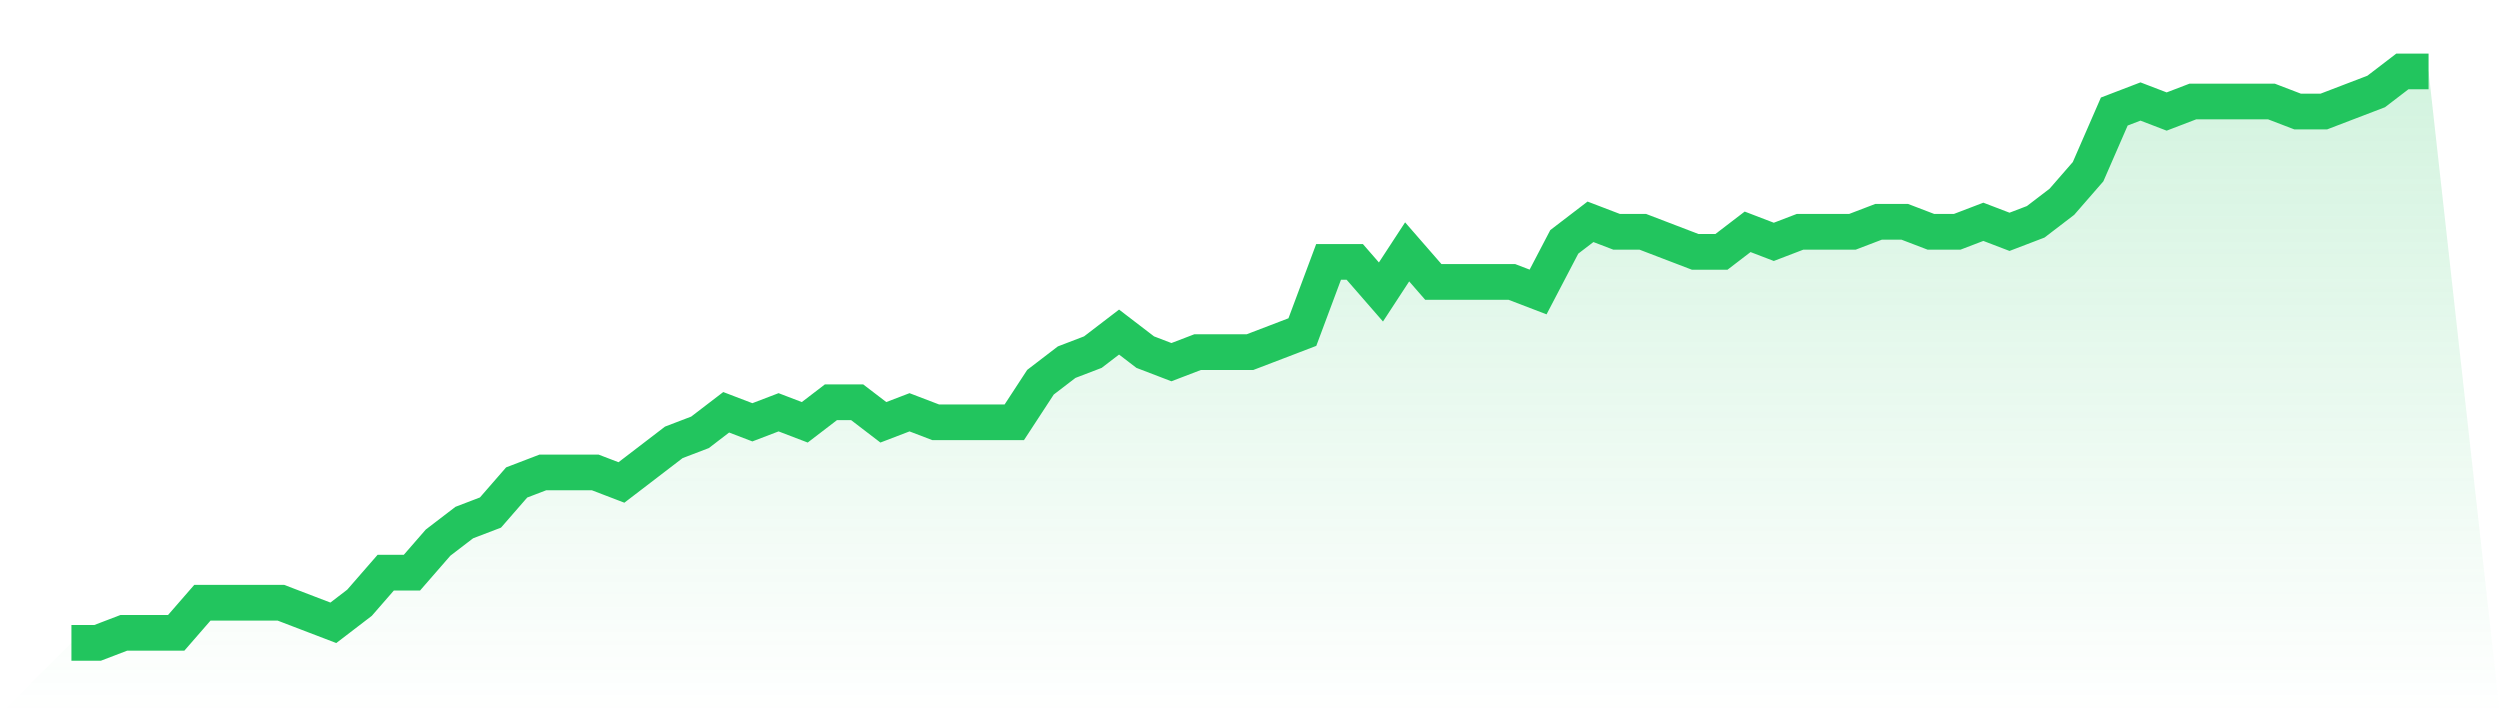
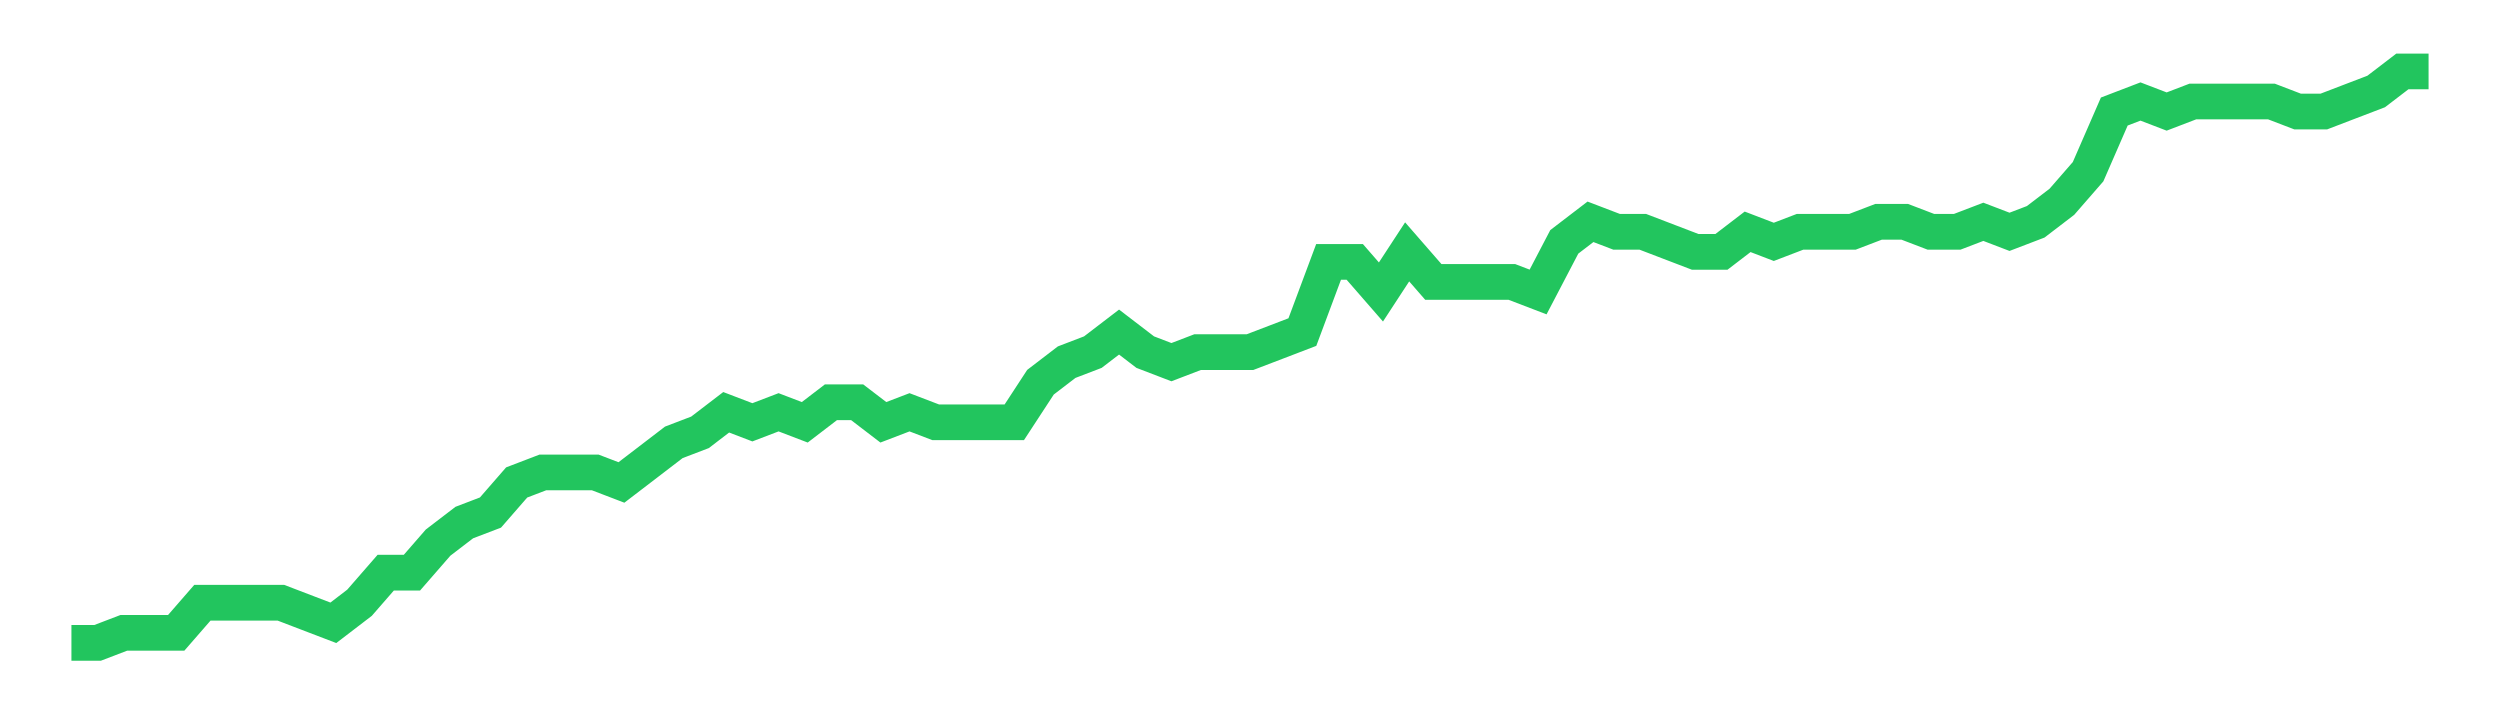
<svg xmlns="http://www.w3.org/2000/svg" viewBox="0 0 140 40">
  <defs>
    <linearGradient id="gradient" x1="0" x2="0" y1="0" y2="1">
      <stop offset="0%" stop-color="#22c55e" stop-opacity="0.2" />
      <stop offset="100%" stop-color="#22c55e" stop-opacity="0" />
    </linearGradient>
  </defs>
-   <path d="M4,36 L4,36 L5.467,36 L6.933,35.439 L8.4,35.439 L9.867,35.439 L11.333,33.754 L12.8,33.754 L14.267,33.754 L15.733,33.754 L17.2,34.316 L18.667,34.877 L20.133,33.754 L21.6,32.07 L23.067,32.07 L24.533,30.386 L26,29.263 L27.467,28.702 L28.933,27.018 L30.4,26.456 L31.867,26.456 L33.333,26.456 L34.8,27.018 L36.267,25.895 L37.733,24.772 L39.2,24.211 L40.667,23.088 L42.133,23.649 L43.6,23.088 L45.067,23.649 L46.533,22.526 L48,22.526 L49.467,23.649 L50.933,23.088 L52.4,23.649 L53.867,23.649 L55.333,23.649 L56.8,23.649 L58.267,21.404 L59.733,20.281 L61.2,19.719 L62.667,18.596 L64.133,19.719 L65.6,20.281 L67.067,19.719 L68.533,19.719 L70,19.719 L71.467,19.158 L72.933,18.596 L74.4,14.667 L75.867,14.667 L77.333,16.351 L78.8,14.105 L80.267,15.789 L81.733,15.789 L83.2,15.789 L84.667,15.789 L86.133,16.351 L87.6,13.544 L89.067,12.421 L90.533,12.982 L92,12.982 L93.467,13.544 L94.933,14.105 L96.4,14.105 L97.867,12.982 L99.333,13.544 L100.8,12.982 L102.267,12.982 L103.733,12.982 L105.2,12.421 L106.667,12.421 L108.133,12.982 L109.6,12.982 L111.067,12.421 L112.533,12.982 L114,12.421 L115.467,11.298 L116.933,9.614 L118.4,6.246 L119.867,5.684 L121.333,6.246 L122.8,5.684 L124.267,5.684 L125.733,5.684 L127.2,5.684 L128.667,6.246 L130.133,6.246 L131.6,5.684 L133.067,5.123 L134.533,4 L136,4 L140,40 L0,40 z" fill="url(#gradient)" />
  <path d="M4,36 L4,36 L5.467,36 L6.933,35.439 L8.4,35.439 L9.867,35.439 L11.333,33.754 L12.8,33.754 L14.267,33.754 L15.733,33.754 L17.2,34.316 L18.667,34.877 L20.133,33.754 L21.6,32.07 L23.067,32.07 L24.533,30.386 L26,29.263 L27.467,28.702 L28.933,27.018 L30.4,26.456 L31.867,26.456 L33.333,26.456 L34.8,27.018 L36.267,25.895 L37.733,24.772 L39.2,24.211 L40.667,23.088 L42.133,23.649 L43.6,23.088 L45.067,23.649 L46.533,22.526 L48,22.526 L49.467,23.649 L50.933,23.088 L52.4,23.649 L53.867,23.649 L55.333,23.649 L56.8,23.649 L58.267,21.404 L59.733,20.281 L61.2,19.719 L62.667,18.596 L64.133,19.719 L65.6,20.281 L67.067,19.719 L68.533,19.719 L70,19.719 L71.467,19.158 L72.933,18.596 L74.4,14.667 L75.867,14.667 L77.333,16.351 L78.8,14.105 L80.267,15.789 L81.733,15.789 L83.2,15.789 L84.667,15.789 L86.133,16.351 L87.6,13.544 L89.067,12.421 L90.533,12.982 L92,12.982 L93.467,13.544 L94.933,14.105 L96.4,14.105 L97.867,12.982 L99.333,13.544 L100.8,12.982 L102.267,12.982 L103.733,12.982 L105.2,12.421 L106.667,12.421 L108.133,12.982 L109.6,12.982 L111.067,12.421 L112.533,12.982 L114,12.421 L115.467,11.298 L116.933,9.614 L118.4,6.246 L119.867,5.684 L121.333,6.246 L122.8,5.684 L124.267,5.684 L125.733,5.684 L127.2,5.684 L128.667,6.246 L130.133,6.246 L131.6,5.684 L133.067,5.123 L134.533,4 L136,4" fill="none" stroke="#22c55e" stroke-width="2" />
</svg>